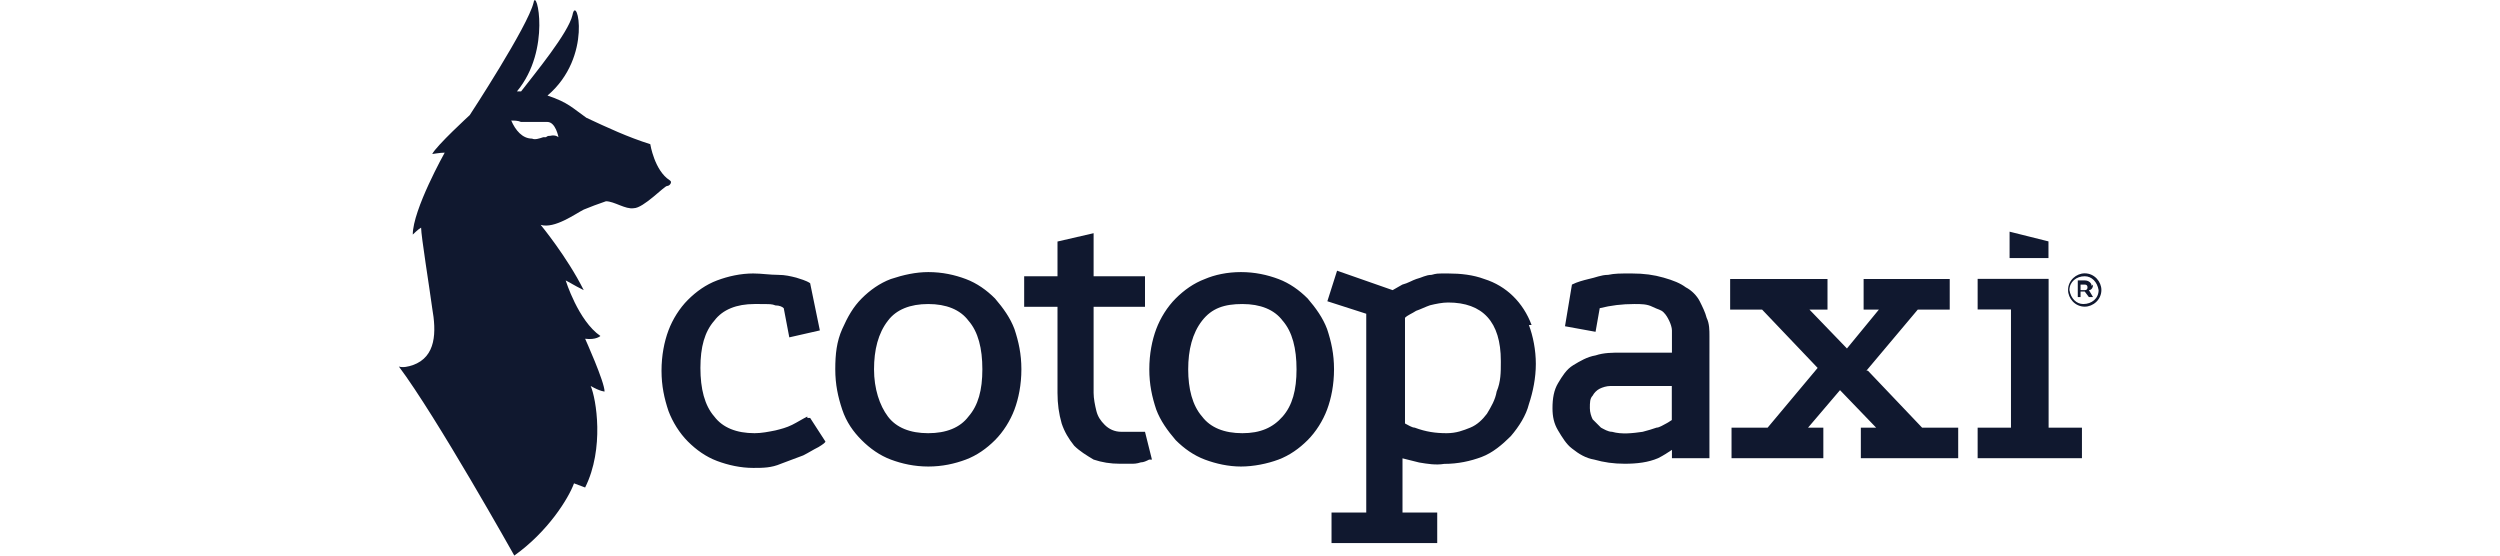
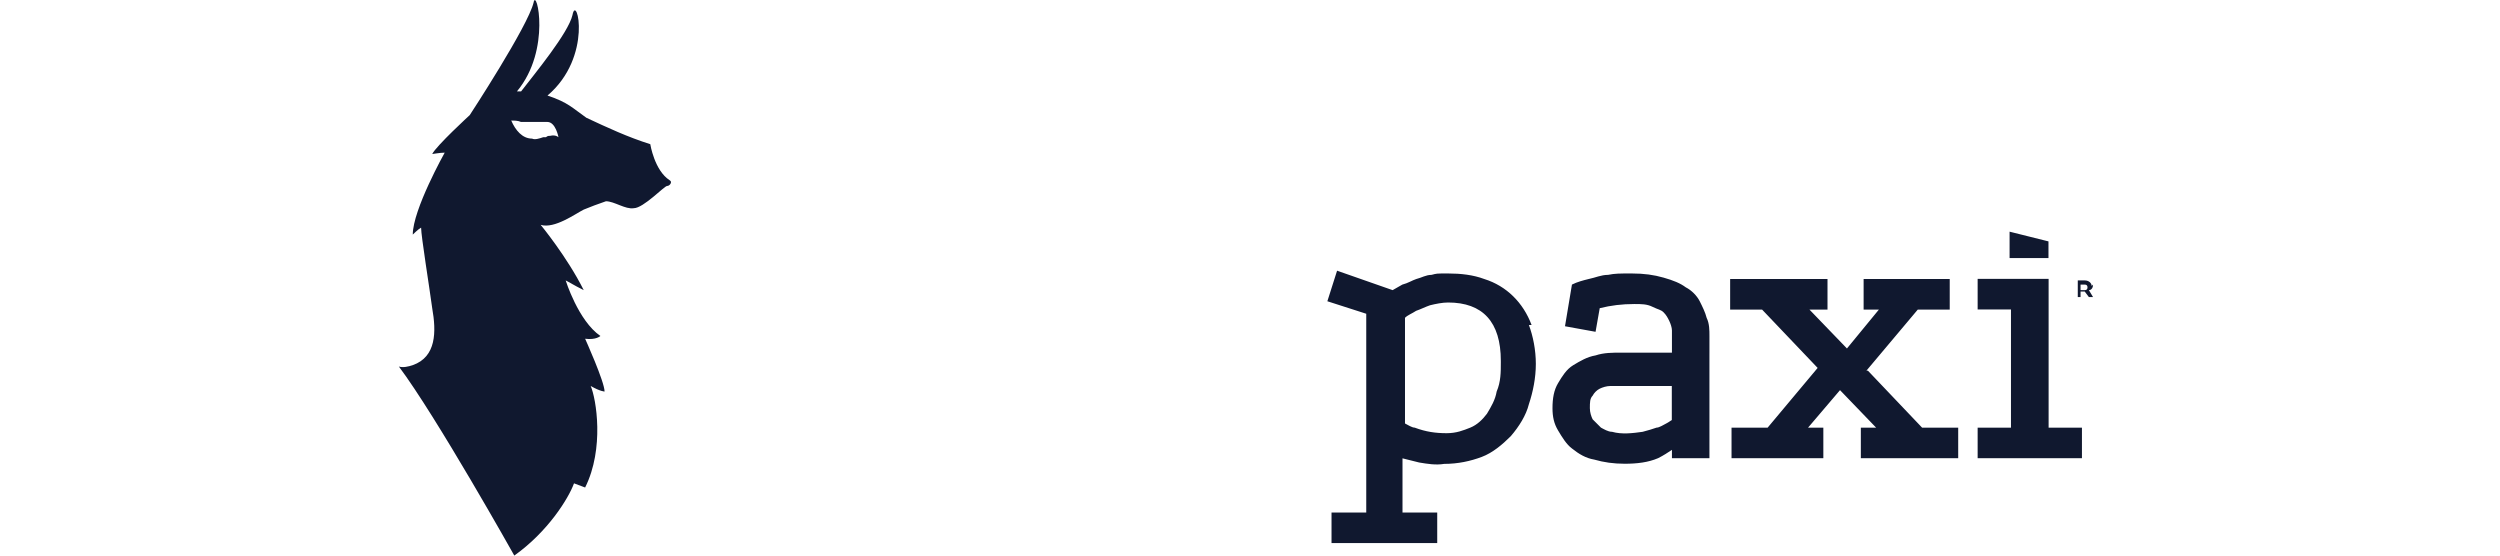
<svg xmlns="http://www.w3.org/2000/svg" id="Layer_1" viewBox="0 0 180 40">
  <defs>
    <style>
      .cls-1 {
        fill: #10182f;
      }
    </style>
  </defs>
  <g id="Logo">
    <path class="cls-1" d="M48.22,12.98c-1.1-.7-1.4-2.6-1.4-2.6-1.6-.5-3.1-1.2-4.6-1.9-1-.7-1.3-1.1-2.8-1.6,3.3-2.8,2.1-7.41,1.8-5.8-.3,1.3-2.7,4.2-3.7,5.5h-.3c2.5-3,1.4-7.51,1.2-6.4-.4,1.7-4.6,8.11-4.6,8.11,0,0-2.4,2.2-2.7,2.8,0,0,.6-.1.9-.1,0,0-2.3,4.1-2.3,5.9,0,0,.4-.4.6-.5,0,.6.6,4.3.8,5.8.3,1.7.3,3.5-1.4,4.1-.3.1-.7.2-1,.1,2.7,3.6,8.31,13.61,8.31,13.61,2.4-1.7,3.9-4.1,4.3-5.2l.8.3c1.4-2.8.8-6.4.4-7.31.7.4,1,.4,1,.4,0-.7-1.4-3.8-1.4-3.8.8.1,1.1-.2,1.1-.2-1.6-1.1-2.5-4-2.5-4,.4.2.5.3,1.3.7-1.2-2.4-3.1-4.7-3.1-4.7,1,.3,2.5-.8,3.1-1.1.5-.2,1-.4,1.6-.6.6,0,1.4.6,2,.5.7,0,2.2-1.6,2.4-1.6s.4-.3.2-.4h0ZM39.61,9.78h0c-.1,0-.2,0-.3.1h-.2c-.3.1-.6.2-.8.1-.7,0-1.2-.6-1.5-1.3.2,0,.5,0,.7.1h1.9c.6,0,.8,1.1.8,1.1,0,0-.2-.2-.6-.1h0ZM147.49,17.38l-2.8-.7v1.9h2.8v-1.2h0ZM123.08,25.49v-1.3c0-.4,0-.9-.2-1.3-.1-.4-.3-.8-.5-1.2-.2-.4-.6-.8-1-1-.4-.3-.9-.5-1.6-.7s-1.4-.3-2.3-.3-1.2,0-1.7.1c-.5,0-.9.2-1.4.3-.4.1-.8.2-1.2.4h0l-.5,3,2.2.4.3-1.7c.8-.2,1.6-.3,2.5-.3.5,0,.9,0,1.3.2s.6.2.8.4c.2.2.3.4.4.6s.2.5.2.7v1.6h-3.6c-.7,0-1.3,0-1.9.2-.6.1-1.1.4-1.6.7-.5.3-.8.8-1.1,1.3-.3.5-.4,1.1-.4,1.8,0,.6.1,1.1.4,1.6s.6,1,1,1.3c.5.4,1,.7,1.6.8.7.2,1.4.3,2.2.3.9,0,1.7-.1,2.4-.4.4-.2.7-.4,1-.6v.6h2.7v-7.51h0ZM120.47,30.19c-.2.1-.3.2-.5.3-.2.1-.5.3-.7.3-.3.1-.6.2-1,.3-.7.1-1.5.2-2.2,0-.3,0-.6-.2-.8-.3-.2-.2-.4-.4-.6-.6-.1-.2-.2-.5-.2-.8,0-.4,0-.7.2-.9.1-.2.3-.4.5-.5s.5-.2.8-.2h4.4v2.6h0l.1-.2ZM134.38,26.69l3.7-4.4h2.3v-2.2h-6.2v2.2h1.1l-2.3,2.8-2.7-2.8h1.3v-2.2h-7.01v2.2h2.3l4,4.2-3.6,4.3h-2.6v2.2h6.61v-2.2h-1.1l2.3-2.7,2.6,2.7h-1.1v2.2h7.01v-2.2h-2.6l-3.9-4.1h-.1ZM147.49,20.08h-5.1v2.2h2.4v8.51h-2.4v2.2h7.51v-2.2h-2.4v-10.71h0ZM110.27,23.39c-.6-1.6-1.8-2.8-3.4-3.3-.8-.3-1.7-.4-2.6-.4s-.8,0-1.2.1c-.4,0-.7.2-1.1.3-.3.1-.6.3-1,.4-.2.1-.5.3-.7.4l-4-1.4-.7,2.2,2.8.9v14.31h-2.5v2.2h7.61v-2.2h-2.5v-3.9c.4.1.8.2,1.2.3.6.1,1.2.2,1.8.1,1,0,1.9-.2,2.7-.5.8-.3,1.5-.9,2.1-1.5.6-.7,1.1-1.5,1.3-2.3.3-.9.5-1.9.5-2.9s-.2-2-.5-2.8h.2ZM108.06,26.09c0,.7,0,1.4-.3,2.1-.1.6-.4,1.1-.7,1.6-.3.4-.7.8-1.2,1s-1,.4-1.7.4h0c-.8,0-1.5-.1-2.3-.4-.2,0-.5-.2-.7-.3v-7.61c.2-.2.5-.3.8-.5.3-.1.7-.3,1-.4.4-.1.9-.2,1.3-.2h0c2.5,0,3.8,1.4,3.8,4.2h0v.1ZM150.6,20.59c0-.2-.2-.4-.5-.4h-.5v1.2h.2v-.4h.3l.3.4h.3l-.3-.5c.2,0,.3-.2.3-.4h0l-.1.1ZM150.1,20.89h-.3v-.4h.3q.2,0,.2.2t-.2.2h0Z" />
-     <path class="cls-1" d="M150.1,19.68c-.6,0-1.2.5-1.2,1.2h0c0,.6.5,1.2,1.2,1.2h0c.6,0,1.2-.5,1.2-1.2h0c0-.6-.5-1.2-1.2-1.2h0ZM151.1,20.89c0,.6-.5,1-1.1,1-.5,0-.9-.4-1-1h0c0-.6.5-1,1.1-1,.5,0,.9.4,1,1h0ZM71.64,21.49c-.6-.6-1.3-1.1-2.1-1.4s-1.7-.5-2.7-.5c-.9,0-1.8.2-2.7.5-.8.3-1.5.8-2.1,1.4s-1,1.3-1.4,2.2-.5,1.8-.5,2.9.2,2,.5,2.9.8,1.6,1.4,2.2c.6.6,1.3,1.1,2.1,1.4.8.3,1.7.5,2.7.5s1.9-.2,2.7-.5,1.5-.8,2.1-1.4,1.1-1.4,1.4-2.2c.3-.8.5-1.8.5-2.9s-.2-2-.5-2.9c-.3-.8-.8-1.5-1.4-2.2h0ZM69.73,29.99c-.6.8-1.6,1.2-2.9,1.2s-2.3-.4-2.9-1.2c-.6-.8-1-2-1-3.4s.3-2.6,1-3.5c.6-.8,1.6-1.2,2.9-1.2s2.3.4,2.9,1.2c.7.8,1,2,1,3.5s-.3,2.6-1,3.4h0ZM58.13,29.99c-.4.2-.7.4-1.1.6s-.8.3-1.2.4c-.5.1-1,.2-1.5.2-1.3,0-2.3-.4-2.9-1.2-.7-.8-1-2-1-3.5s.3-2.6,1-3.4c.6-.8,1.6-1.2,2.9-1.2s1.2,0,1.5.1c.3,0,.5.1.6.2l.4,2.1,2.2-.5-.7-3.4h0c-.3-.2-.7-.3-1-.4-.4-.1-.8-.2-1.3-.2-.6,0-1.2-.1-1.8-.1-.9,0-1.8.2-2.6.5-.8.3-1.5.8-2.1,1.4s-1.1,1.4-1.4,2.2c-.3.8-.5,1.8-.5,2.9s.2,2,.5,2.9c.3.8.8,1.6,1.4,2.2s1.3,1.1,2.1,1.4c.8.3,1.7.5,2.6.5.7,0,1.3,0,2-.3.5-.2,1.1-.4,1.6-.6.4-.2.7-.4,1.1-.6q.5-.3.5-.4h0l-1.1-1.7h-.2v.1-.2ZM82.14,31.09h-1.4c-.5,0-.9-.2-1.2-.5s-.5-.6-.6-1-.2-.9-.2-1.3v-6.2h3.7v-2.2h-3.7v-3.1l-2.6.6v2.5h-2.4v2.2h2.4v6.2c0,.8.1,1.5.3,2.2.2.6.5,1.1.9,1.6.4.4.9.7,1.4,1,.6.2,1.2.3,1.9.3h.8c.2,0,.4,0,.7-.1.2,0,.4-.1.6-.2h.2l-.5-2h-.3ZM95.55,23.69c-.3-.8-.8-1.5-1.4-2.2-.6-.6-1.3-1.1-2.1-1.4-.8-.3-1.7-.5-2.7-.5s-1.9.2-2.6.5c-.8.3-1.5.8-2.1,1.4s-1.1,1.4-1.4,2.2c-.3.8-.5,1.8-.5,2.9s.2,2,.5,2.9c.3.8.8,1.5,1.4,2.2.6.6,1.3,1.1,2.1,1.4.8.3,1.7.5,2.6.5s1.9-.2,2.7-.5c.8-.3,1.5-.8,2.1-1.4s1.1-1.4,1.4-2.2c.3-.8.5-1.8.5-2.9s-.2-2-.5-2.9h0ZM92.35,29.99c-.7.8-1.6,1.2-2.9,1.2s-2.3-.4-2.9-1.2c-.7-.8-1-2-1-3.4s.3-2.6,1-3.5,1.6-1.2,2.9-1.2,2.3.4,2.9,1.2c.7.8,1,2,1,3.5s-.3,2.6-1,3.4h0Z" />
  </g>
</svg>